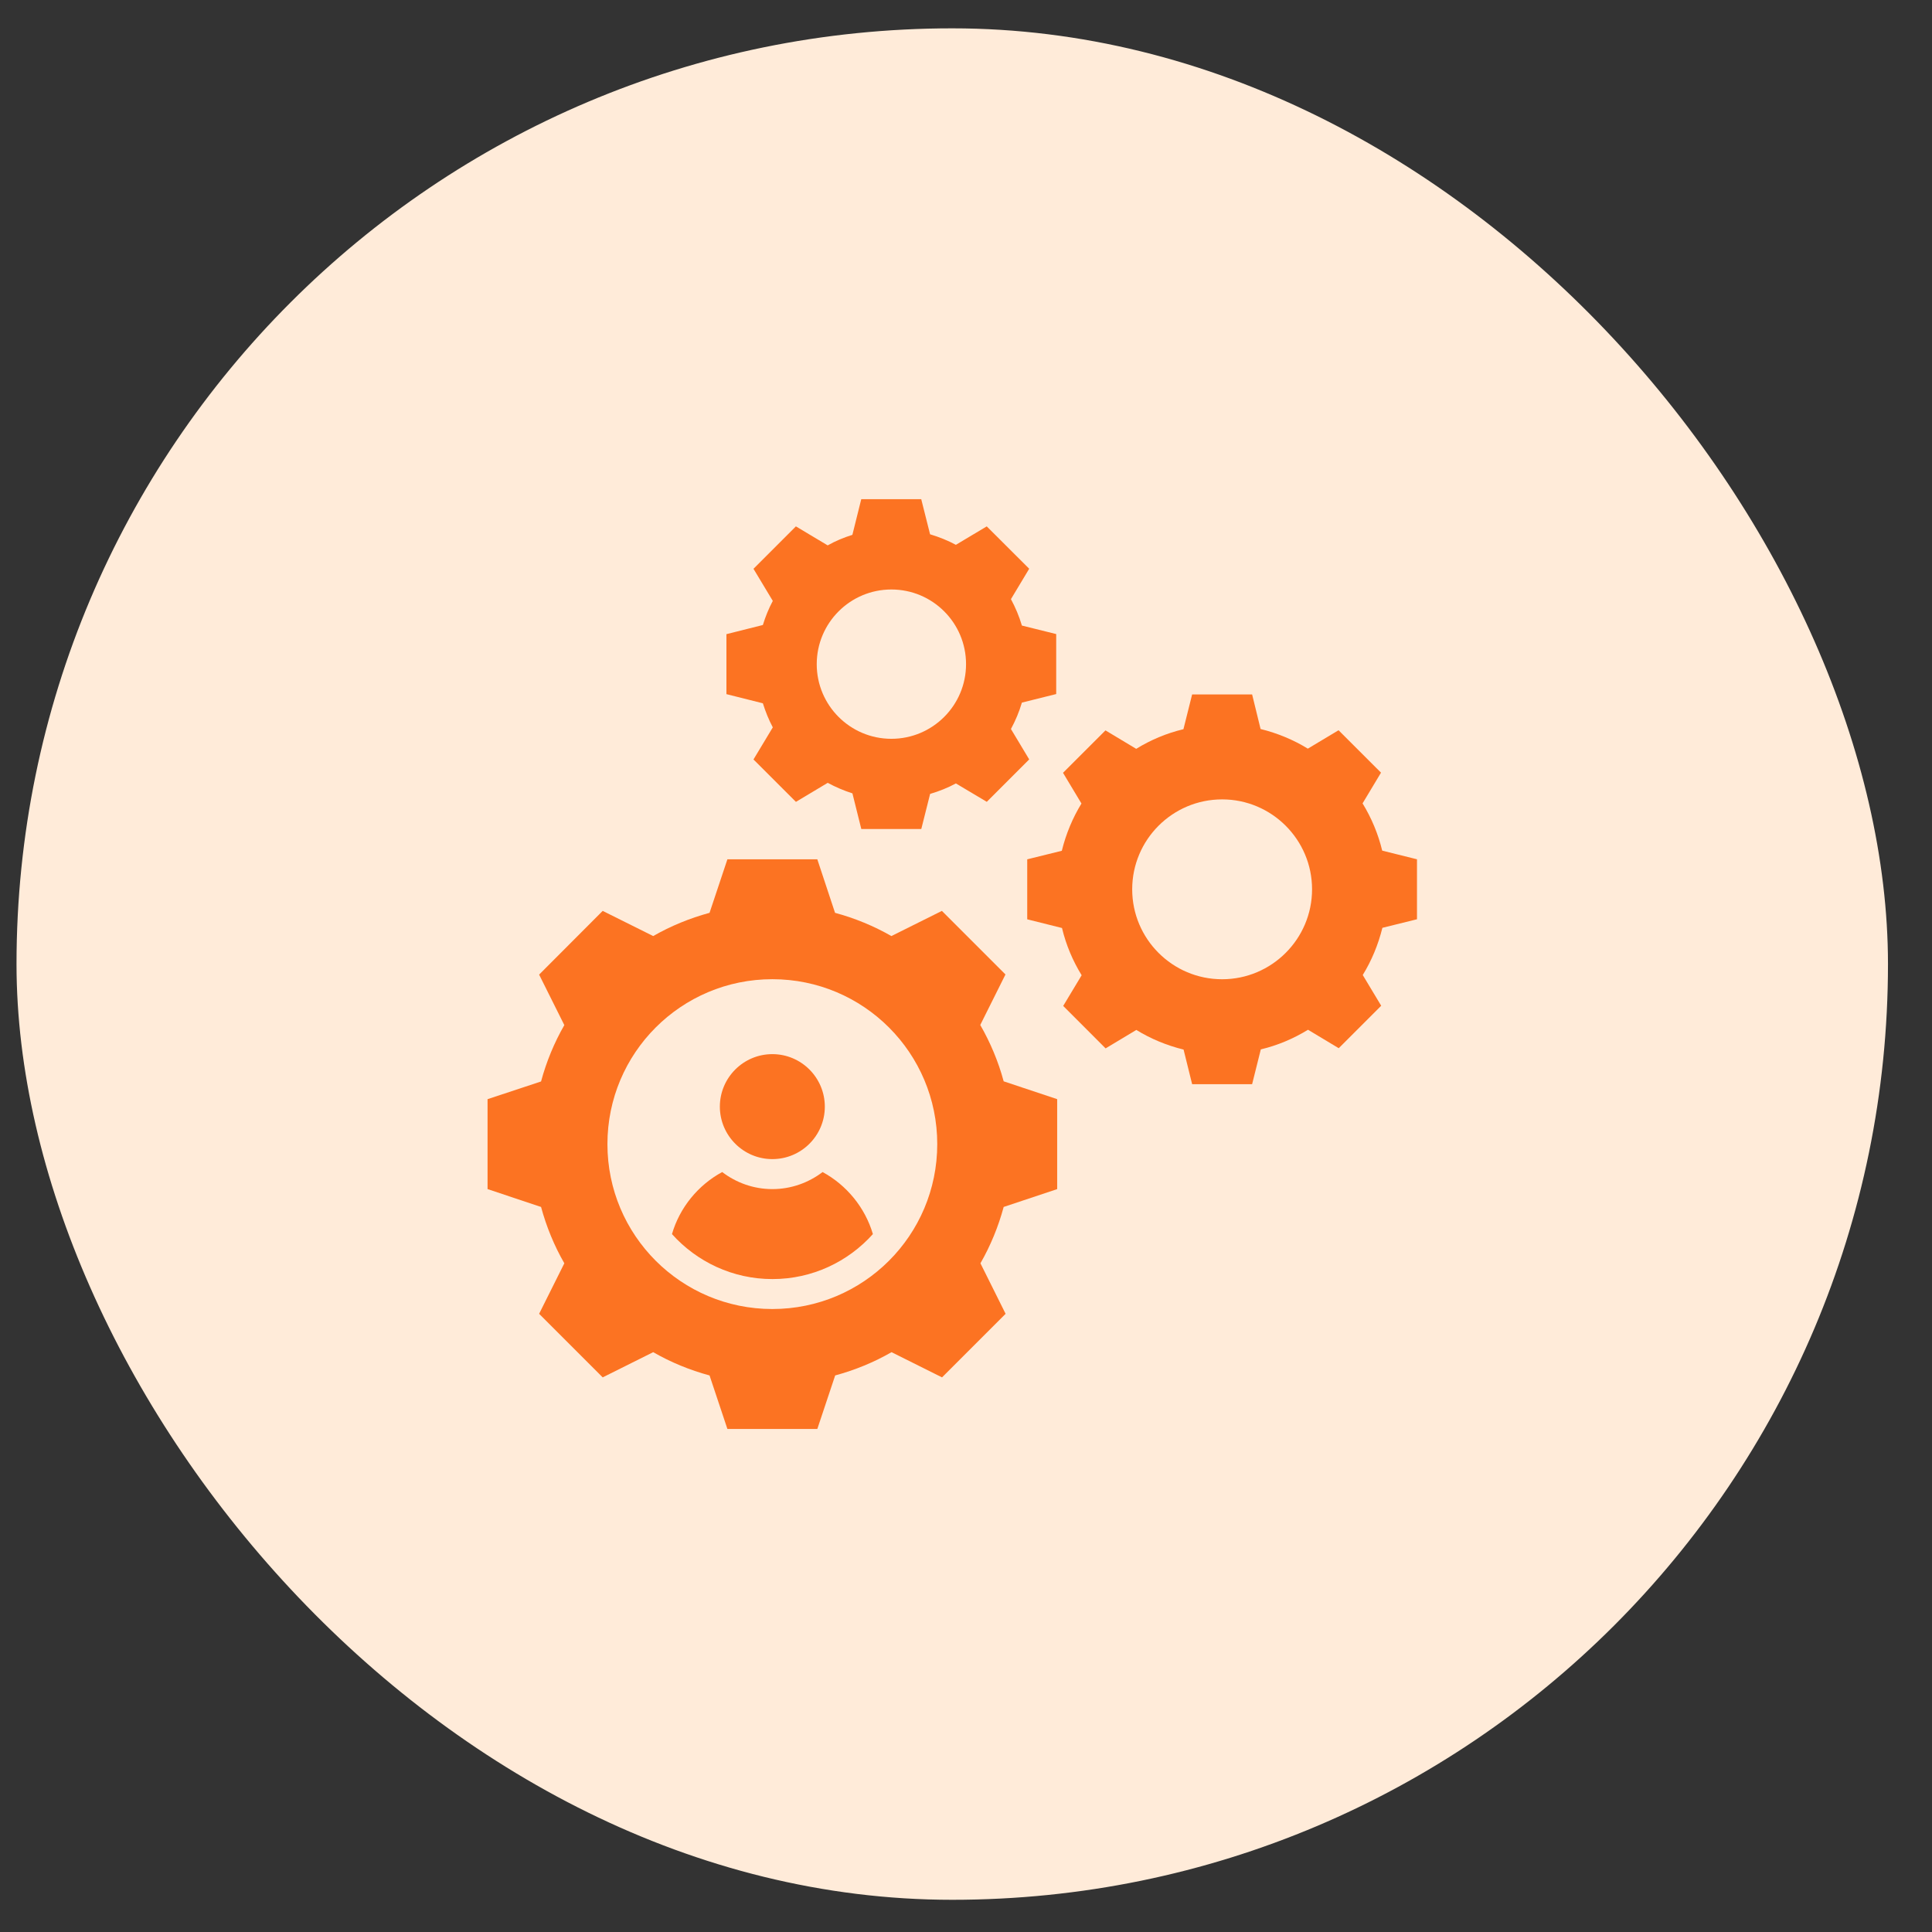
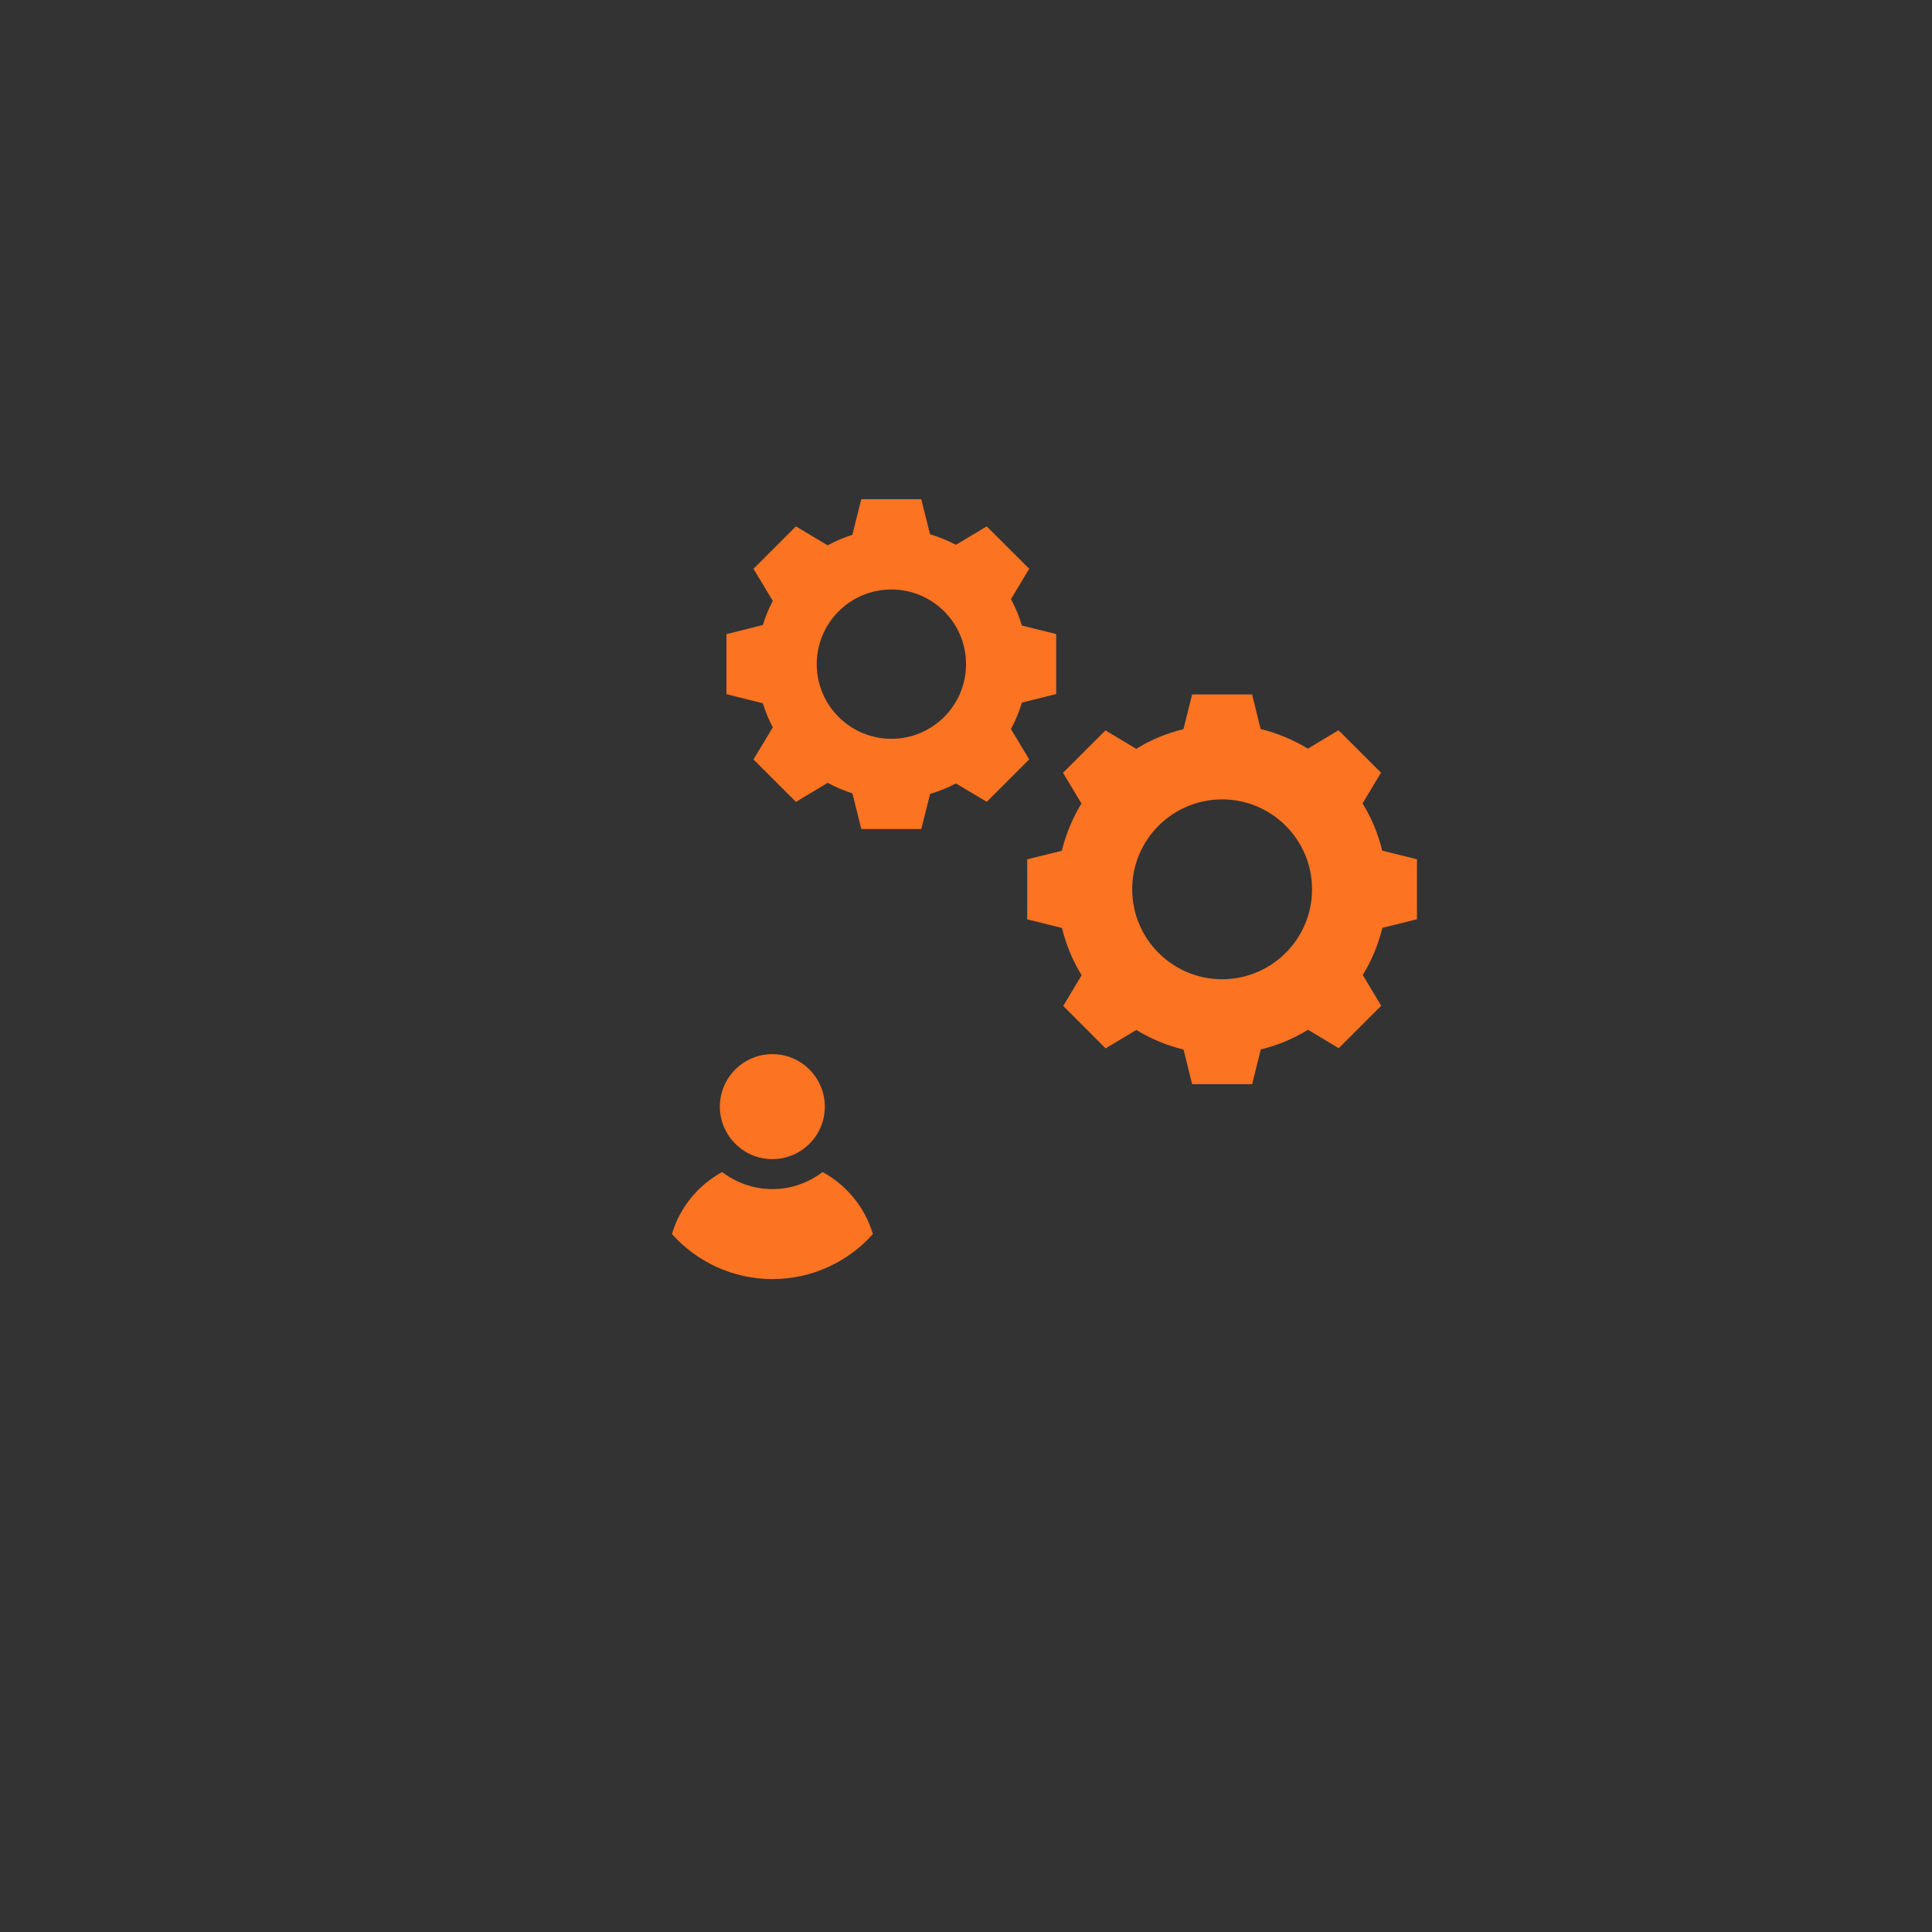
<svg xmlns="http://www.w3.org/2000/svg" width="42" height="42" viewBox="0 0 42 42" fill="none">
  <rect x="0" y="0" width="42" height="42" fill="#333333" stroke="none" />
-   <rect x="0.359" y="0.616" width="40.684" height="40.684" rx="20.342" fill="#FFEBD9" />
  <g clip-path="url(#clip0_1963_66925)">
    <path d="M16.79 25.198C17.42 25.198 17.931 24.687 17.931 24.058C17.931 23.428 17.42 22.916 16.79 22.916C16.161 22.916 15.649 23.428 15.649 24.058C15.65 24.687 16.162 25.198 16.79 25.198Z" fill="#FC7322" />
-     <path d="M21.31 22.282L21.858 21.184L20.476 19.802L19.378 20.349C18.997 20.131 18.586 19.961 18.153 19.844L17.768 18.681H15.813L15.425 19.844C14.991 19.962 14.581 20.131 14.2 20.349L13.102 19.802L11.72 21.187L12.268 22.285C12.049 22.666 11.879 23.077 11.762 23.51L10.599 23.895V25.85L11.762 26.238C11.88 26.672 12.049 27.082 12.268 27.463L11.72 28.561L13.102 29.943L14.2 29.395C14.581 29.614 14.992 29.784 15.425 29.901L15.813 31.064H17.768L18.156 29.901C18.59 29.783 19.001 29.614 19.381 29.395L20.479 29.943L21.861 28.561L21.314 27.463C21.532 27.082 21.702 26.671 21.819 26.238L22.982 25.85V23.895L21.819 23.507C21.702 23.073 21.529 22.663 21.31 22.282ZM16.79 28.457C14.809 28.457 13.205 26.854 13.205 24.872C13.205 22.891 14.808 21.287 16.79 21.287C18.771 21.287 20.375 22.89 20.375 24.872C20.375 26.854 18.772 28.457 16.79 28.457Z" fill="#FC7322" />
    <path d="M30.048 18.492C29.959 18.124 29.813 17.778 29.621 17.465L30.022 16.797L29.099 15.875L28.431 16.275C28.119 16.083 27.772 15.939 27.404 15.848L27.22 15.096H25.916L25.727 15.852C25.359 15.94 25.013 16.086 24.7 16.279L24.032 15.878L23.109 16.8L23.51 17.468C23.318 17.781 23.174 18.127 23.083 18.495L22.331 18.681V19.985L23.087 20.174C23.175 20.542 23.321 20.887 23.514 21.201L23.113 21.868L24.035 22.791L24.703 22.39C25.016 22.583 25.362 22.726 25.73 22.817L25.916 23.569H27.22L27.409 22.813C27.777 22.725 28.122 22.578 28.435 22.386L29.103 22.787L30.026 21.864L29.625 21.196C29.817 20.884 29.961 20.538 30.052 20.17L30.804 19.984V18.68L30.048 18.492ZM26.568 21.288C25.489 21.288 24.613 20.412 24.613 19.333C24.613 18.254 25.489 17.378 26.568 17.378C27.646 17.378 28.523 18.254 28.523 19.333C28.523 20.411 27.646 21.288 26.568 21.288Z" fill="#FC7322" />
    <path d="M16.8 15.812L16.38 16.51L17.303 17.432L17.994 17.018C18.163 17.11 18.346 17.188 18.531 17.247L18.724 18.022H20.028L20.22 17.259C20.416 17.201 20.605 17.126 20.78 17.031L21.452 17.431L22.374 16.509L21.977 15.848C22.074 15.669 22.156 15.476 22.215 15.274L22.961 15.088V13.784L22.215 13.599C22.156 13.397 22.074 13.205 21.977 13.025L22.374 12.364L21.451 11.443L20.78 11.844C20.604 11.749 20.415 11.674 20.219 11.615L20.027 10.852H18.723L18.53 11.627C18.341 11.686 18.162 11.761 17.993 11.856L17.302 11.443L16.38 12.365L16.8 13.063C16.711 13.229 16.64 13.405 16.584 13.587L15.792 13.786V15.09L16.584 15.289C16.641 15.47 16.712 15.647 16.8 15.812V15.812ZM19.378 12.815C20.274 12.815 21.001 13.541 21.001 14.438C21.001 15.334 20.274 16.061 19.378 16.061C18.482 16.061 17.755 15.334 17.755 14.438C17.756 13.541 18.482 12.815 19.378 12.815Z" fill="#FC7322" />
    <path d="M17.883 25.479C17.579 25.71 17.201 25.85 16.791 25.85C16.38 25.85 16.002 25.71 15.7 25.479C15.178 25.762 14.777 26.248 14.608 26.828C15.146 27.428 15.925 27.806 16.792 27.806C17.659 27.806 18.438 27.428 18.976 26.828C18.805 26.248 18.403 25.762 17.882 25.479H17.883Z" fill="#FC7322" />
  </g>
  <defs>
    <clipPath id="clip0_1963_66925">
      <rect width="21.509" height="21.509" fill="white" transform="translate(9.947 10.204)" />
    </clipPath>
  </defs>
</svg>